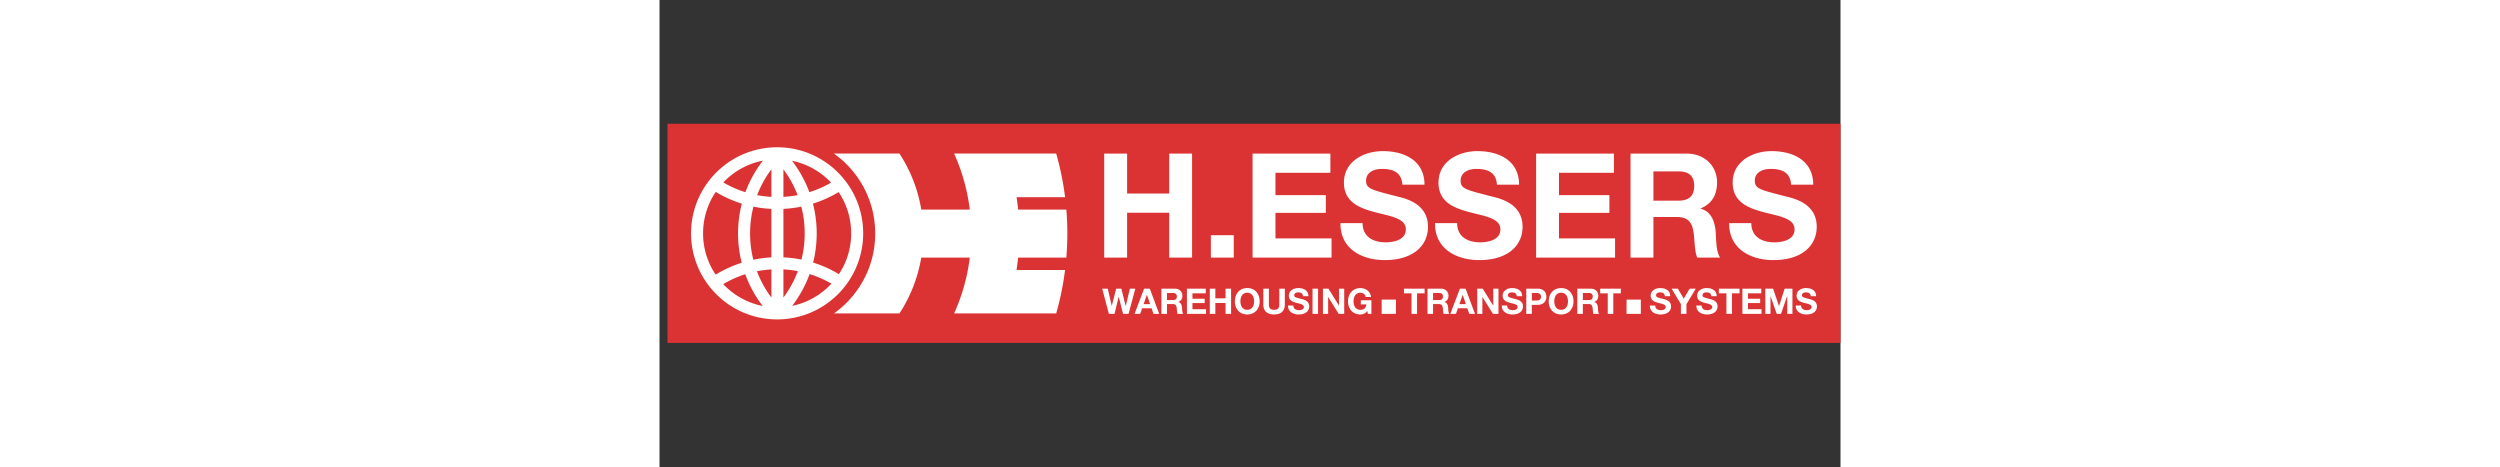
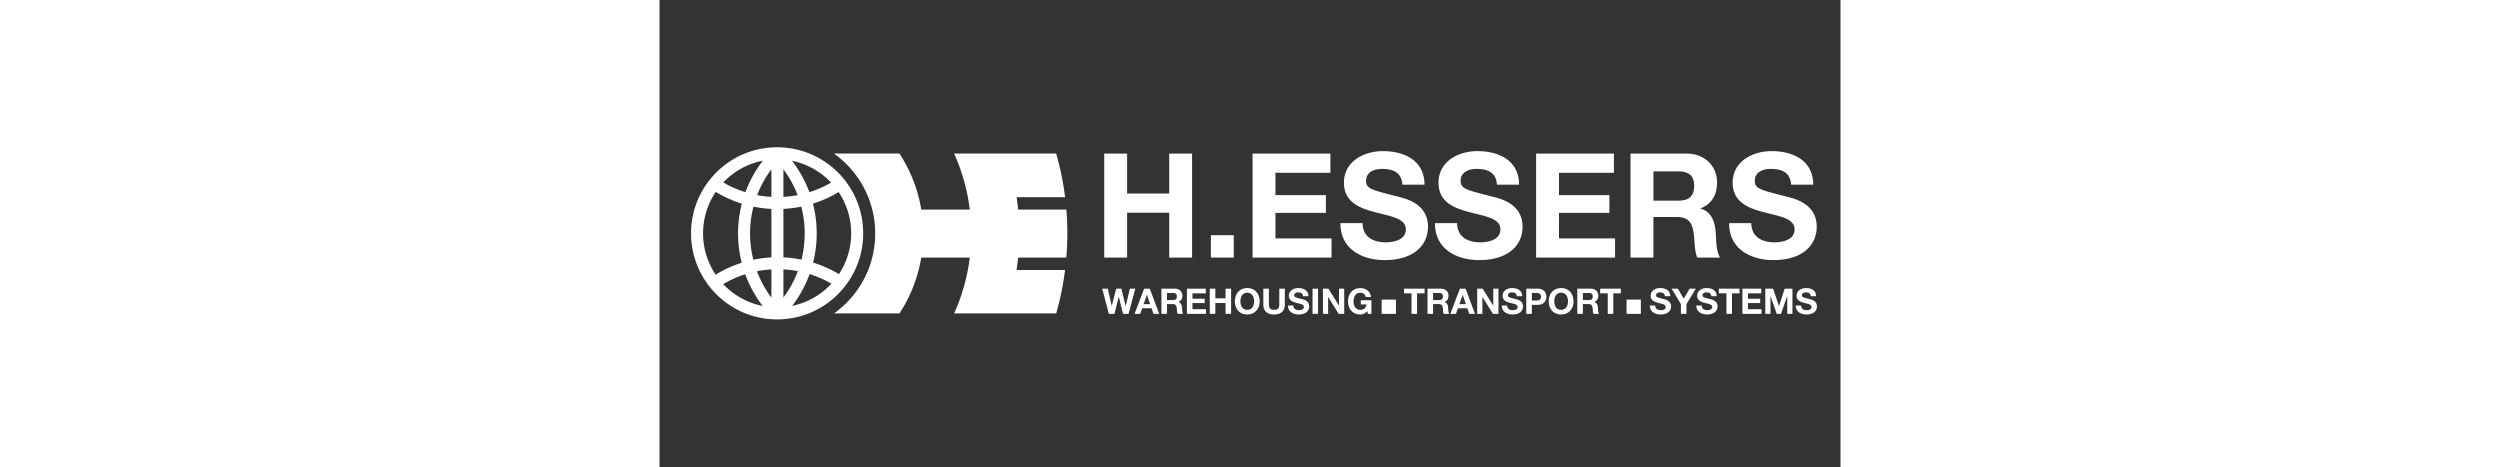
<svg xmlns="http://www.w3.org/2000/svg" height="467" width="2500" viewBox="-3.397 -52.532 501.427 198.281">
  <rect x="-3.397" y="-52.532" width="501.427" height="198.281" fill="#333333" stroke="none" />
-   <path d="M0 93.08h498.03V0H0v93.08z" fill="#db3333" />
  <path d="M46.54 10C26.363 10 10 26.358 10 46.54s16.363 36.54 36.54 36.54c20.182 0 36.54-16.358 36.54-36.54S66.723 10 46.54 10zm257.178 1.63c-7.979 0-16.516 4.333-16.516 13.365 0 8.288 6.617 10.828 13.171 12.556 6.498 1.733 13.113 2.537 13.113 7.298 0 4.519-5.193 5.51-8.596 5.51-5.197 0-9.767-2.289-9.767-8.165h-9.404c-.124 10.888 9.022 15.708 18.8 15.708 12 0 18.37-6.063 18.37-14.166 0-10.024-9.894-12.06-13.112-12.867-11.068-2.843-13.179-3.279-13.179-6.682 0-3.712 3.588-5.006 6.683-5.006 4.637 0 8.413 1.366 8.721 6.682h9.404c0-10.205-8.47-14.232-17.688-14.232zm40.145 0c-7.979 0-16.509 4.333-16.509 13.365 0 8.288 6.612 10.828 13.172 12.556 6.493 1.733 13.112 2.537 13.112 7.298 0 4.519-5.197 5.51-8.596 5.51-5.197 0-9.775-2.289-9.775-8.165h-9.403c-.124 10.888 9.034 15.708 18.807 15.708 12 0 18.37-6.063 18.37-14.166 0-10.024-9.9-12.06-13.119-12.867-11.073-2.843-13.171-3.279-13.171-6.682 0-3.712 3.587-5.006 6.682-5.006 4.637 0 8.413 1.366 8.722 6.682h9.404c0-10.205-8.478-14.232-17.696-14.232zm124.9 0c-7.98 0-16.51 4.333-16.51 13.365 0 8.288 6.617 10.828 13.172 12.556 6.498 1.733 13.112 2.537 13.112 7.298 0 4.519-5.197 5.51-8.595 5.51-5.198 0-9.775-2.289-9.775-8.165h-9.404c-.128 10.888 9.03 15.708 18.808 15.708 11.999 0 18.37-6.063 18.37-14.166 0-10.024-9.899-12.06-13.112-12.867-11.074-2.843-13.179-3.279-13.179-6.682 0-3.712 3.587-5.006 6.682-5.006 4.642 0 8.409 1.366 8.722 6.682h9.396c0-10.205-8.47-14.232-17.688-14.232zm-398.09 1.04a42.2 42.2 0 0 1 5.318 4.5c7.552 7.572 12.188 17.907 12.192 29.437-.005 11.529-4.64 21.877-12.192 29.443a42.344 42.344 0 0 1-5.28 4.471h27.781a61.898 61.898 0 0 0 9.241-23.68h20.603a81.735 81.735 0 0 1-6.638 23.68h43.341a122.89 122.89 0 0 0 3.753-18.414h-20.595c.26-1.742.484-3.496.66-5.266h20.476c.28-3.37.423-6.784.423-10.234 0-3.423-.132-6.807-.407-10.153h-20.484c-.176-1.77-.387-3.524-.653-5.266h20.595a122.868 122.868 0 0 0-3.782-18.519h-43.342a81.8 81.8 0 0 1 6.66 23.785h-20.595a61.81 61.81 0 0 0-9.278-23.785H70.674zm114.747.014v44.164h9.715V37.796h17.88v19.052h9.709V12.684h-9.708v16.953h-17.881V12.684zm62.994 0v44.164h33.522V48.69h-23.814V37.862h21.404v-7.55h-21.404V20.85h23.325v-8.165zm120.383 0v44.164h33.522V48.69h-23.807V37.862h21.397v-7.55h-21.397V20.85h23.318v-8.165zm40.085 0v44.171h9.716V39.59h9.708c4.884 0 6.686 2.045 7.364 6.682.494 3.527.366 7.797 1.543 10.583h9.716c-1.733-2.477-1.67-7.67-1.855-10.457-.308-4.457-1.672-9.096-6.437-10.33v-.12c4.889-1.983 6.986-5.874 6.986-11.072 0-6.683-5.01-12.192-12.927-12.192h-23.814zM40.49 15.68a50.534 50.534 0 0 0-7.417 13.394 44.999 44.999 0 0 1-9.367-4.139c.2-.213.397-.426.601-.63A31.376 31.376 0 0 1 40.49 15.68zm12.363.052a31.365 31.365 0 0 1 15.923 8.573c.228.228.452.465.675.697a45.128 45.128 0 0 1-9.219 4.057 50.456 50.456 0 0 0-7.38-13.327zm-8.744 3.612v11.71a46 46 0 0 1-6.052-.734 45.34 45.34 0 0 1 6.052-10.976zm5.102.014a45.413 45.413 0 0 1 6.037 10.954c-1.97.38-3.981.62-6.037.734zm369.388.875h10.635c4.334 0 6.682 1.854 6.682 6.126 0 4.452-2.348 6.304-6.682 6.304h-10.635zM20.479 28.947a50.556 50.556 0 0 0 11.073 4.991 50.72 50.72 0 0 0-1.595 12.645c0 4.296.54 8.465 1.55 12.452a50.147 50.147 0 0 0-11.065 5.043 31.282 31.282 0 0 1-5.34-17.54c0-6.52 1.983-12.569 5.377-17.59zm52.182.082a31.28 31.28 0 0 1 5.317 17.51c0 6.408-1.91 12.36-5.198 17.324a50.284 50.284 0 0 0-10.962-4.902 50.7 50.7 0 0 0 1.528-12.378c0-4.366-.555-8.61-1.595-12.66a50.41 50.41 0 0 0 10.91-4.894zm-15.849 6.17a45.428 45.428 0 0 1 1.439 11.384 45.6 45.6 0 0 1-1.372 11.11 50.265 50.265 0 0 0-7.669-.95V36.157a50.094 50.094 0 0 0 7.602-.957zm-20.32.005c2.477.508 5.024.829 7.616.957v20.595c-2.61.133-5.172.47-7.669.987a45.507 45.507 0 0 1-1.38-11.162c0-3.93.492-7.74 1.432-11.377zM230.703 47.33v9.523h9.715V47.33zM49.21 61.851c2.089.11 4.138.35 6.141.735a45.302 45.302 0 0 1-6.14 11.213zm-5.102.01v11.963a45.544 45.544 0 0 1-6.134-11.184 44.908 44.908 0 0 1 6.134-.779zm16.22 1.973a45.383 45.383 0 0 1 9.27 4.079 31.364 31.364 0 0 1-16.665 9.419 50.687 50.687 0 0 0 7.394-13.498zm-27.322.074a50.527 50.527 0 0 0 7.408 13.476 31.397 31.397 0 0 1-16.108-8.61c-.223-.224-.431-.455-.645-.683a45.485 45.485 0 0 1 9.345-4.183zm213.146 5.866c-3.313 0-5.258 2.476-5.258 5.652 0 3.09 1.945 5.562 5.258 5.562 3.313 0 5.266-2.472 5.266-5.562 0-3.176-1.953-5.652-5.266-5.652zm21.67 0c-1.93 0-4.004 1.053-4.004 3.242 0 2.007 1.604 2.618 3.19 3.04 1.575.418 3.18.612 3.18 1.765 0 1.097-1.262 1.343-2.083 1.343-1.258 0-2.366-.557-2.366-1.98h-2.284c-.029 2.634 2.192 3.804 4.56 3.804 2.906 0 4.45-1.469 4.45-3.434 0-2.425-2.398-2.92-3.181-3.115-2.682-.688-3.19-.79-3.19-1.616 0-.898.875-1.217 1.625-1.217 1.12 0 2.03.33 2.106 1.617h2.285c0-2.473-2.056-3.449-4.287-3.449zm90.755 0c-1.932 0-3.997 1.053-3.997 3.242 0 2.007 1.603 2.618 3.189 3.04 1.576.418 3.174.612 3.174 1.765 0 1.097-1.258 1.343-2.084 1.343-1.258 0-2.358-.557-2.358-1.98h-2.285c-.033 2.634 2.193 3.804 4.561 3.804 2.905 0 4.443-1.469 4.443-3.434 0-2.425-2.396-2.92-3.174-3.115-2.682-.688-3.19-.79-3.19-1.616 0-.898.872-1.217 1.617-1.217 1.125 0 2.038.33 2.114 1.617h2.277c0-2.473-2.051-3.449-4.287-3.449zm20.84 0c-3.313 0-5.265 2.476-5.265 5.652 0 3.09 1.952 5.562 5.265 5.562 3.313 0 5.258-2.472 5.258-5.562 0-3.176-1.945-5.652-5.258-5.652zm42.036 0c-1.936 0-4.005 1.053-4.005 3.242 0 2.007 1.607 2.618 3.197 3.04 1.571.418 3.181.612 3.181 1.765 0 1.097-1.262 1.343-2.083 1.343-1.263 0-2.374-.557-2.374-1.98h-2.277c-.028 2.634 2.19 3.804 4.554 3.804 2.91 0 4.45-1.469 4.45-3.434 0-2.425-2.396-2.92-3.174-3.115-2.682-.688-3.19-.79-3.19-1.616 0-.898.867-1.217 1.617-1.217 1.12 0 2.038.33 2.114 1.617h2.277c0-2.473-2.056-3.449-4.287-3.449zm19.735 0c-1.936 0-4.005 1.053-4.005 3.242 0 2.007 1.6 2.618 3.19 3.04 1.57.418 3.174.612 3.174 1.765 0 1.097-1.258 1.343-2.084 1.343-1.258 0-2.359-.557-2.359-1.98h-2.277c-.033 2.634 2.183 3.804 4.547 3.804 2.91 0 4.457-1.469 4.457-3.434 0-2.425-2.403-2.92-3.182-3.115-2.681-.688-3.189-.79-3.189-1.616 0-.898.872-1.217 1.617-1.217 1.125 0 2.042.33 2.114 1.617h2.276c0-2.473-2.048-3.449-4.279-3.449zm42.2 0c-1.937 0-3.998 1.053-3.998 3.242 0 2.007 1.604 2.618 3.189 3.04 1.576.418 3.174.612 3.174 1.765 0 1.097-1.255 1.343-2.076 1.343-1.258 0-2.374-.557-2.374-1.98h-2.276c-.029 2.634 2.192 3.804 4.56 3.804 2.906 0 4.443-1.469 4.443-3.434 0-2.425-2.396-2.92-3.174-3.115-2.682-.688-3.19-.79-3.19-1.616 0-.898.872-1.217 1.618-1.217 1.125 0 2.037.33 2.113 1.617h2.277c0-2.473-2.056-3.449-4.287-3.449zm-189.2.01c-3.313 0-5.258 2.469-5.258 5.644 0 3.09 1.945 5.563 5.258 5.563 1.035 0 2.119-.406 2.944-1.47l.238 1.217h1.498v-5.792h-4.494v1.758h2.365c-.132 1.48-1.022 2.306-2.55 2.306-2.113 0-2.908-1.797-2.908-3.582 0-1.87.795-3.671 2.907-3.671 1.106 0 1.999.615 2.27 1.802h2.24c-.252-2.43-2.322-3.775-4.51-3.775zm-109.621.252l2.833 10.702h2.388l1.78-7.29h.028l1.817 7.29h2.336l2.87-10.702h-2.306l-1.75 7.372h-.029l-1.832-7.372H190.5l-1.862 7.283h-.024l-1.69-7.283h-2.359zm17.792 0l-4.057 10.695h2.38l.838-2.374h4.005l.809 2.374h2.44l-3.998-10.695zm7.35 0v10.702h2.358v-4.183h2.343c1.187 0 1.626.492 1.788 1.617.118.855.093 1.892.378 2.566h2.35c-.422-.603-.409-1.862-.452-2.536-.075-1.078-.403-2.2-1.557-2.5v-.038c1.182-.474 1.69-1.414 1.69-2.677 0-1.618-1.211-2.951-3.129-2.951h-5.77zm10.827 0v10.695h8.121v-1.973h-5.77v-2.625h5.184v-1.825h-5.184v-2.291h5.651v-1.98zm9.716 0v10.695h2.35v-4.613h4.332v4.613h2.35V70.036h-2.35v4.102h-4.331v-4.102zm22.723 0v6.653c0 2.905 1.685 4.301 4.561 4.301 2.863 0 4.569-1.41 4.569-4.301v-6.653h-2.351v6.653c0 1.59-.537 2.321-2.218 2.321-1.903 0-2.202-1.153-2.202-2.321v-6.653zm20.892 0v10.702h2.344V70.036zm4.42 0v10.695h2.203v-7.157h.029l4.45 7.157h2.35V70.036h-2.202v7.18h-.029l-4.464-7.18h-2.337zm34.398 0v1.98h3.21v8.715h2.352v-8.714h3.204v-1.98zm10.004 0v10.702h2.351v-4.183h2.351c1.187 0 1.622.492 1.788 1.617.118.855.086 1.892.37 2.566h2.359c-.423-.603-.41-1.862-.453-2.536-.076-1.078-.403-2.2-1.557-2.5v-.038c1.182-.474 1.691-1.414 1.691-2.677 0-1.618-1.212-2.951-3.13-2.951h-5.77zm13.75 0l-4.064 10.695h2.38l.839-2.374h4.005l.808 2.374h2.44l-3.997-10.695zm7.343 0v10.695h2.202v-7.157h.029l4.45 7.157h2.35V70.036h-2.202v7.18h-.029l-4.464-7.18h-2.336zm20.84 0v10.695h2.358v-3.835h2.462c2.668 0 3.708-1.691 3.708-3.433 0-1.738-1.04-3.427-3.708-3.427zm21.663 0v10.702h2.358v-4.183h2.351c1.182 0 1.614.492 1.78 1.617.119.855.094 1.892.378 2.566h2.351c-.422-.603-.41-1.862-.452-2.536-.076-1.078-.404-2.2-1.557-2.5v-.038c1.181-.474 1.69-1.414 1.69-2.677 0-1.618-1.212-2.951-3.13-2.951h-5.77zm9.715 0v1.98h3.212v8.715h2.35v-8.714h3.204v-1.98zm30.326 0l3.945 6.534v4.168h2.351V76.63l3.968-6.593h-2.618l-2.484 4.228-2.507-4.228zm20.061 0v1.98h3.211v8.715h2.351v-8.714h3.204v-1.98zm9.997 0v10.695h8.121v-1.973h-5.762v-2.625h5.184v-1.825h-5.184v-2.291h5.644v-1.98zm9.723 0v10.695h2.203v-7.498h.028l2.618 7.498h1.817l2.618-7.58h.029v7.58h2.203V70.036h-3.308l-2.366 7.357h-.028l-2.507-7.357h-3.308zm-219.955 1.72c2.112 0 2.908 1.802 2.908 3.672 0 1.785-.796 3.582-2.908 3.582s-2.907-1.797-2.907-3.582c0-1.87.795-3.671 2.907-3.671zm133.265 0c2.112 0 2.907 1.802 2.907 3.672 0 1.785-.795 3.582-2.907 3.582s-2.907-1.797-2.907-3.582c0-1.87.795-3.671 2.907-3.671zm-167.35.112h2.573c1.049 0 1.617.441 1.617 1.476 0 1.077-.568 1.527-1.617 1.527h-2.573zm112.973 0h2.581c1.05 0 1.617.441 1.617 1.476 0 1.077-.568 1.527-1.617 1.527h-2.58zm41.94 0h1.824c1.092 0 2.062.232 2.062 1.594 0 1.367-.97 1.61-2.062 1.61h-1.824zm21.663 0h2.574c1.049 0 1.616.441 1.616 1.476 0 1.077-.567 1.527-1.616 1.527h-2.574zm-185.113.808h.029l1.35 3.923h-2.774l1.394-3.923zm134.074 0h.028l1.35 3.923h-2.774l1.394-3.923zm-34.39 1.995v6.067h6.066v-6.067zm103.978 0v6.067h6.066v-6.067z" fill="#fff" />
</svg>